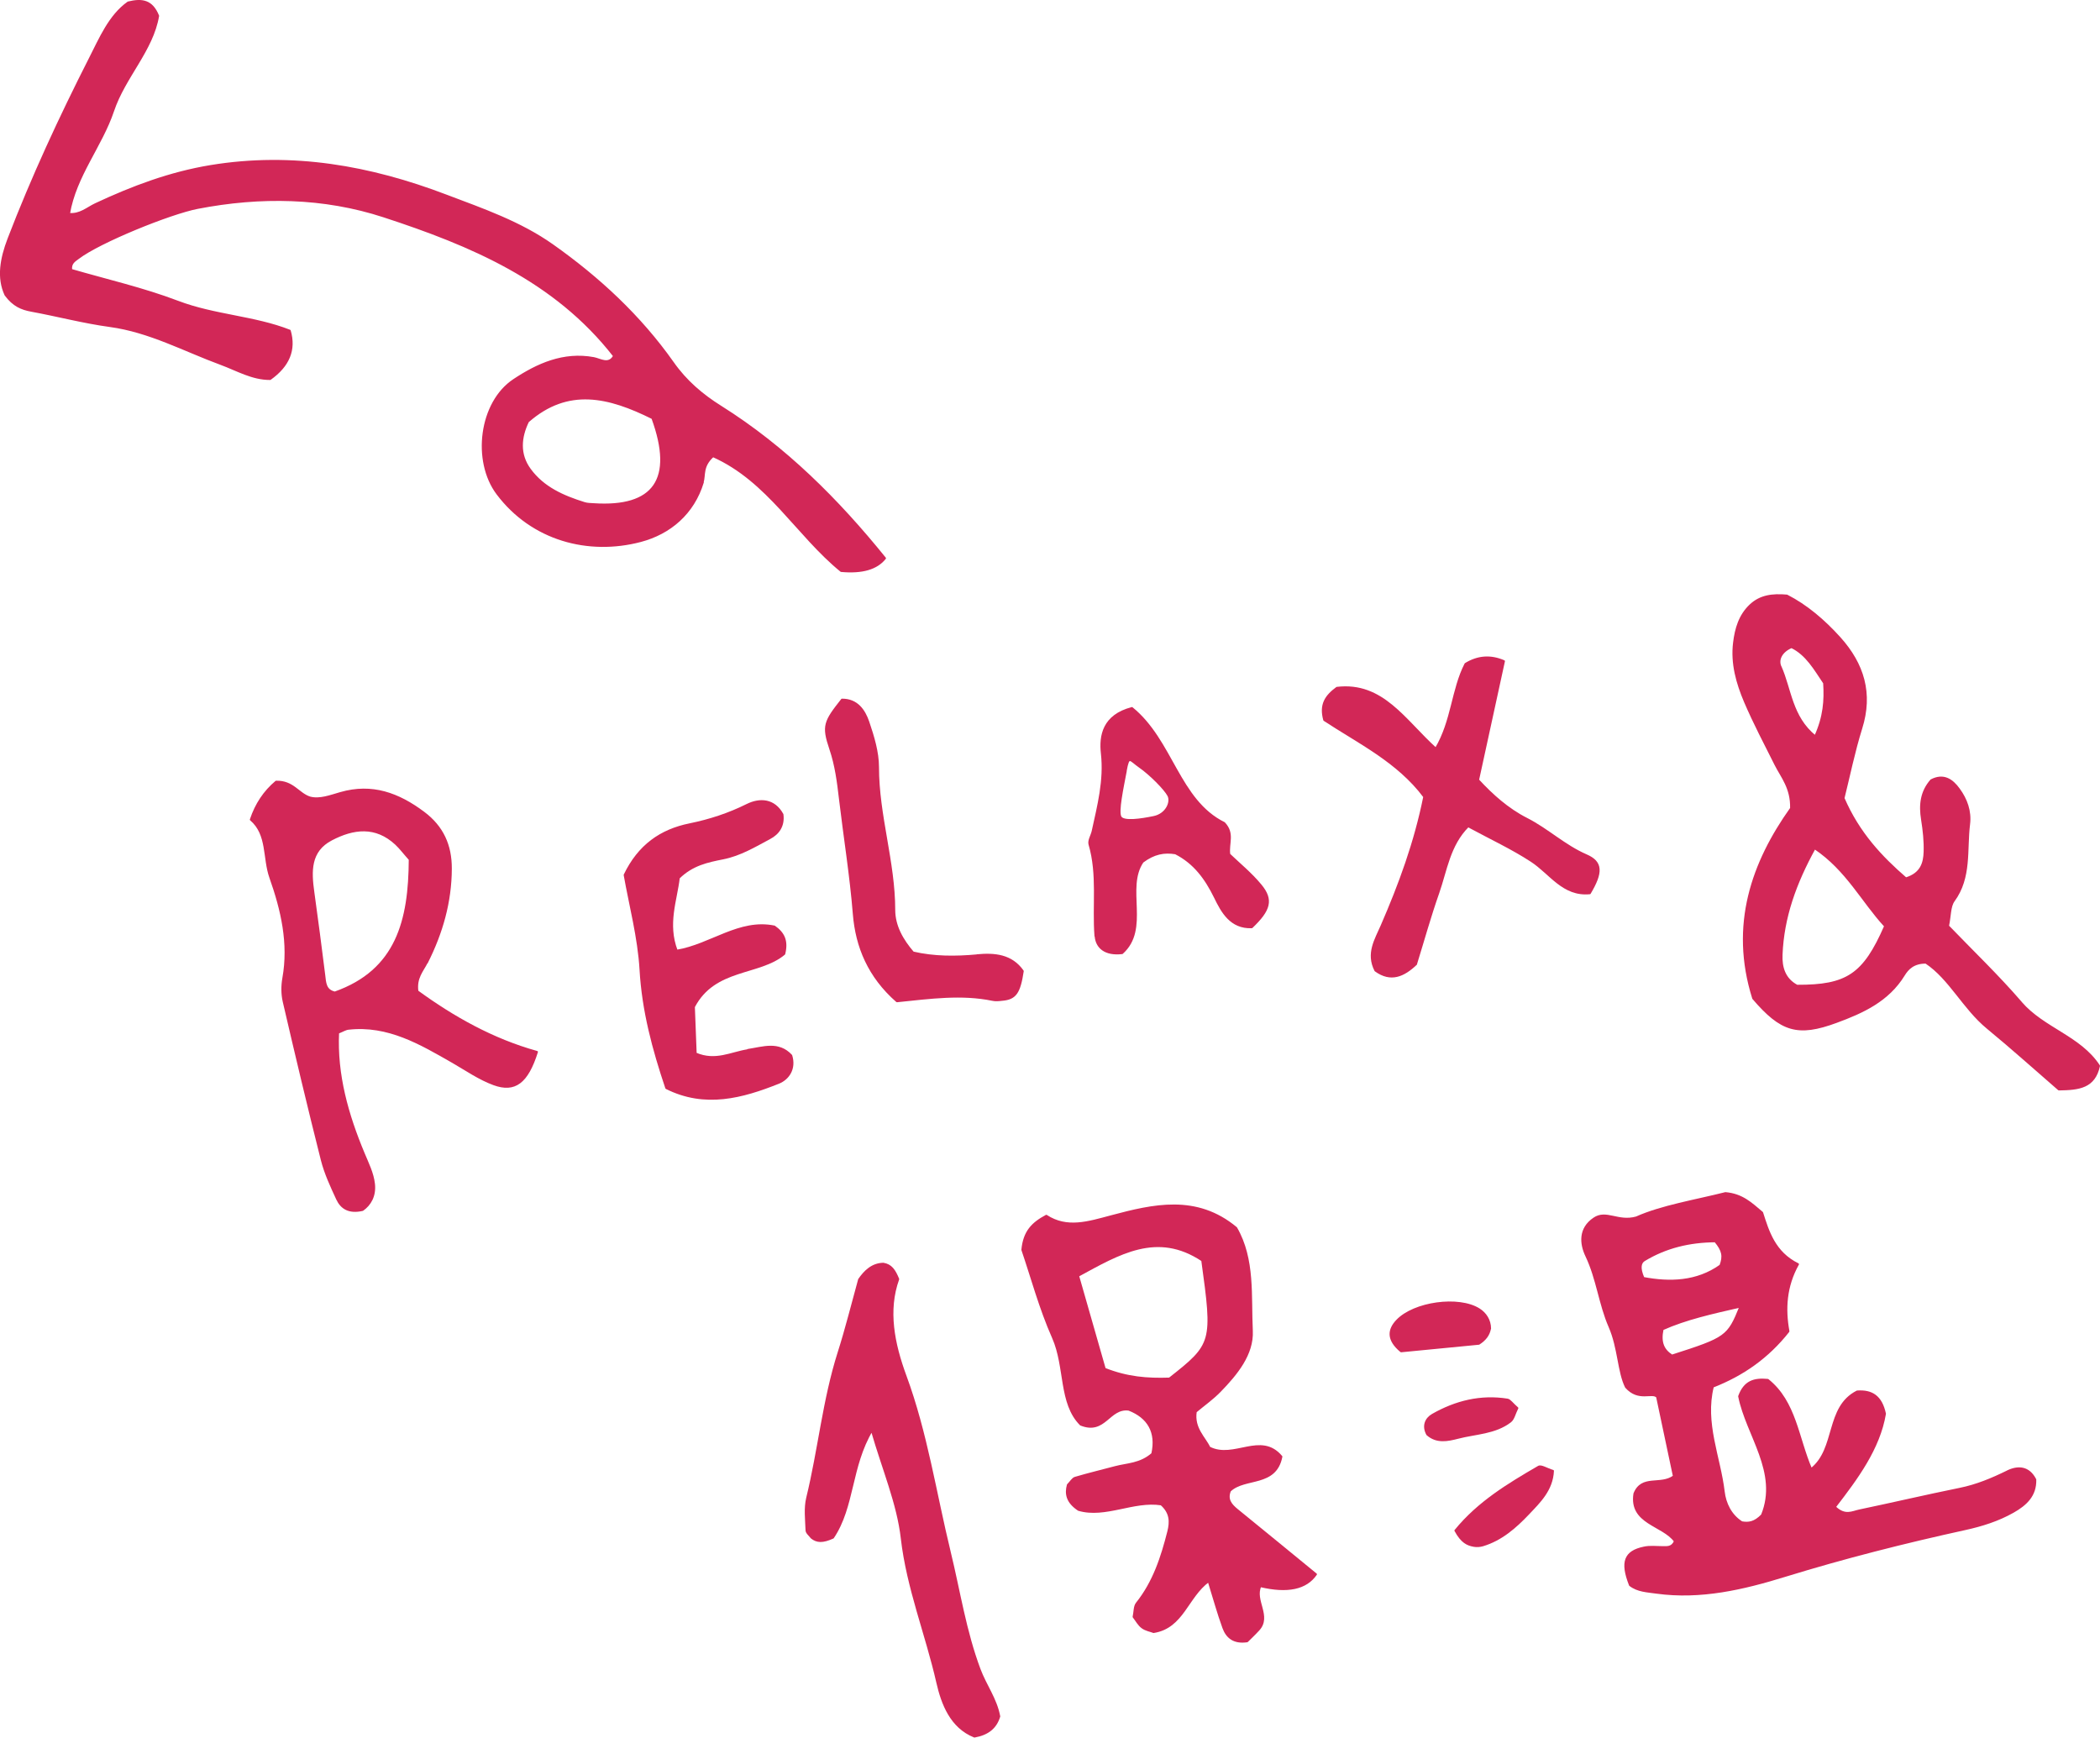
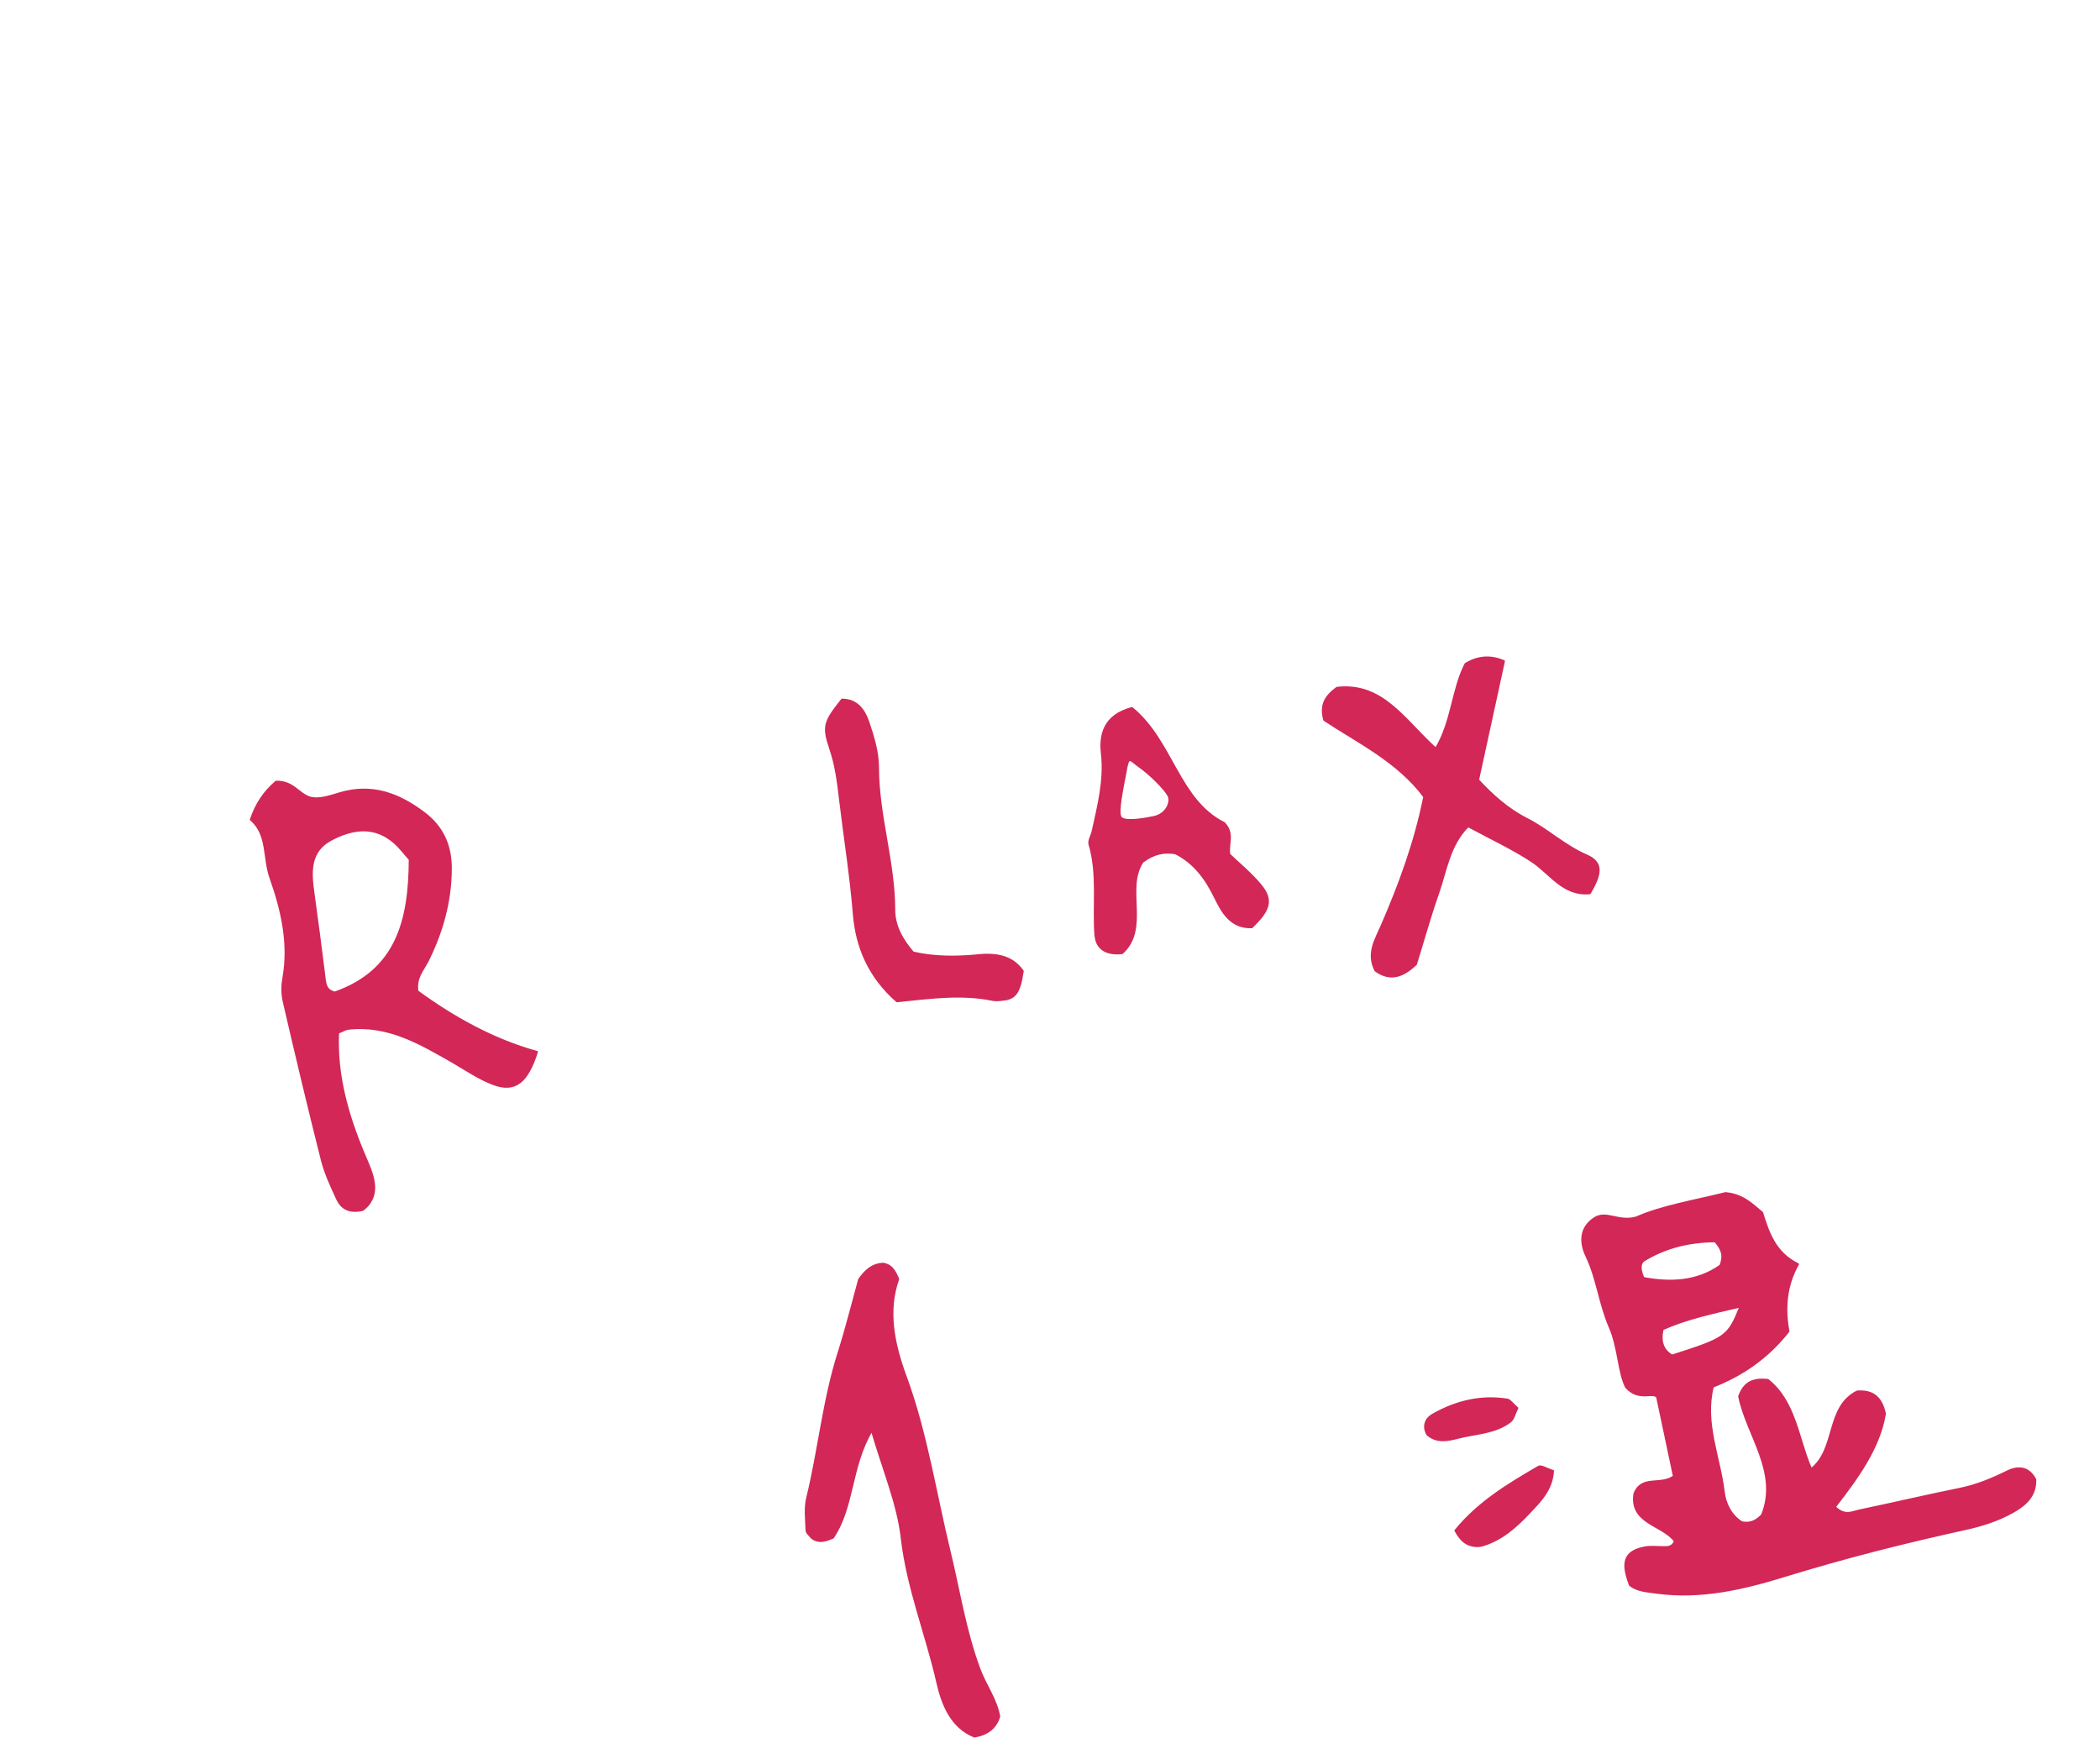
<svg xmlns="http://www.w3.org/2000/svg" id="_レイヤー_2" data-name="レイヤー 2" viewBox="0 0 222.4 184.02">
  <defs>
    <style>
      .cls-1 {
        fill: #d22757;
        stroke: #d22757;
        stroke-linecap: round;
        stroke-linejoin: round;
        stroke-width: .2px;
      }
    </style>
  </defs>
  <g id="Text">
    <g>
      <path class="cls-1" d="M212.6,155.82c-1.63.8-3.27,1.49-5.07,1.85-3.55.72-7.08,1.55-10.62,2.29-.73.15-1.52.66-2.58-.37,2.33-3.02,4.68-6.18,5.3-9.87-.4-1.87-1.41-2.47-2.95-2.36-3.32,1.68-2.15,6.07-4.87,8.22-1.43-3.3-1.66-7.11-4.59-9.45-1.46-.14-2.47.17-3.04,1.74.81,4.11,4.27,8.05,2.42,12.58-.78.8-1.4.89-2.14.76-1.16-.74-1.76-1.97-1.91-3.26-.44-3.67-2.11-7.24-1.15-11.1,3.16-1.24,5.81-3.07,8.01-5.86-.43-2.35-.31-4.75,1.01-7.11-2.5-1.23-3.16-3.46-3.8-5.46-1.17-.99-2.12-1.92-3.89-2.07-3.17.8-6.75,1.38-9.44,2.58-1.95.54-3.18-.78-4.48.11-1.57,1.06-1.43,2.67-.81,3.97,1.15,2.41,1.41,5.1,2.45,7.48.99,2.27.94,4.81,1.75,6.41,1.34,1.51,2.76.48,3.29,1.03.67,3.14,1.24,5.84,1.78,8.41-1.42,1.04-3.38-.15-4.18,1.84-.5,3.16,3.02,3.29,4.29,5.04-.31.7-.83.62-1.31.62-.66,0-1.33-.09-1.96.05-2.05.42-2.45,1.54-1.49,3.98.82.64,1.83.66,2.8.8,4.69.65,9.23-.42,13.6-1.77,6.3-1.94,12.66-3.55,19.09-4.96,1.78-.39,3.5-.93,5.09-1.83,1.36-.77,2.4-1.73,2.35-3.42-.7-1.37-1.85-1.41-2.96-.87ZM174.05,135.34c-.48-1.09-.31-1.64.09-1.88,2.28-1.38,4.78-1.98,7.51-2,.81.97.92,1.58.55,2.56-2.5,1.78-5.38,1.84-8.14,1.32ZM177.07,143.56c-.91-.58-1.29-1.39-.99-2.79,2.46-1.1,5.21-1.71,8.23-2.4-1.29,3.2-1.5,3.35-7.25,5.19Z" />
-       <path class="cls-1" d="M214.03,106.16c-2.45-2.84-5.17-5.44-7.72-8.09.23-1.1.17-2.07.6-2.67,1.82-2.48,1.29-5.38,1.63-8.12.17-1.36-.28-2.62-1.08-3.71-.72-1-1.64-1.62-2.94-.94-1.07,1.22-1.22,2.62-.97,4.16.18,1.13.31,2.29.27,3.44-.04,1.15-.34,2.29-1.98,2.79-2.6-2.25-5-4.79-6.6-8.49.58-2.32,1.1-4.9,1.88-7.4,1.16-3.69.21-6.8-2.28-9.57-1.66-1.84-3.52-3.43-5.6-4.49-1.53-.13-2.8.02-3.86,1.01-1.15,1.08-1.56,2.49-1.74,3.99-.27,2.2.32,4.27,1.16,6.25.97,2.26,2.12,4.45,3.23,6.66.66,1.31,1.7,2.46,1.65,4.62-4.07,5.72-6.46,12.35-4.01,20.13,2.96,3.46,4.72,4.01,8.81,2.5,2.8-1.03,5.48-2.25,7.15-4.97.4-.66,1.02-1.32,2.33-1.31,2.54,1.69,3.99,4.83,6.52,6.91,2.65,2.18,5.2,4.48,7.56,6.52,2.16-.03,3.76-.22,4.26-2.5-2-3.08-5.89-3.95-8.26-6.7ZM188.56,70.6c-.32-.71.06-1.6,1.17-2.07,1.59.77,2.46,2.33,3.45,3.8.12,1.85,0,3.58-.94,5.65-2.54-2.06-2.61-5-3.67-7.37ZM190.33,104.4c-1.34-.7-1.71-1.95-1.65-3.3.16-3.96,1.46-7.56,3.5-11.27,3.41,2.28,5.07,5.67,7.46,8.25-2.25,5.15-4.04,6.33-9.31,6.31Z" />
-       <path class="cls-1" d="M130.28,157.86c1.57-1.47,4.82-.43,5.43-3.6-2.18-2.61-5.02.37-7.63-.96-.48-1.04-1.71-2.03-1.44-3.8.82-.69,1.77-1.36,2.56-2.17,1.75-1.8,3.5-3.91,3.38-6.39-.18-3.69.26-7.57-1.66-10.9-4.21-3.51-8.8-2.42-13.23-1.24-2.44.65-4.69,1.38-6.88-.05-1.46.78-2.36,1.66-2.54,3.61.97,2.83,1.86,6.18,3.25,9.31,1.37,3.1.67,6.94,2.93,9.2,2.59,1.05,2.98-1.86,5.1-1.58,2.05.8,2.99,2.37,2.48,4.67-1.27,1.11-2.65,1.07-3.9,1.4-1.42.38-2.85.72-4.27,1.14-.27.08-.46.44-.77.75-.26.95-.1,1.83,1.13,2.65,2.83.83,5.84-1.04,8.76-.58,1.02.9.99,1.88.75,2.86-.69,2.72-1.54,5.36-3.34,7.61-.27.33-.22.92-.34,1.44.31.4.54.85.91,1.12.37.28.88.36,1.21.49,3.11-.49,3.56-3.74,5.83-5.39.57,1.83,1,3.41,1.56,4.94.36.98,1.08,1.64,2.52,1.43.31-.31.78-.75,1.21-1.22,1.32-1.43-.51-3.11.19-4.62q4.33,1.02,5.89-1.26c-2.77-2.26-5.53-4.54-8.32-6.8-.68-.55-1.19-1.13-.77-2.09ZM123.85,145.99c-2.35.08-4.45-.08-6.85-1.03-.87-3.05-1.81-6.31-2.82-9.85,4.31-2.34,8.36-4.81,13.14-1.63,1.2,8.69,1.15,8.88-3.47,12.51Z" />
      <path class="cls-1" d="M45.21,101.95c1.58-3.13,2.53-6.42,2.54-9.96.01-2.46-.87-4.44-2.9-5.95-2.65-1.98-5.44-3.02-8.78-2.06-1.09.31-2.2.75-3.24.48-1.24-.39-1.78-1.73-3.59-1.68q-1.87,1.57-2.68,4.02c1.84,1.57,1.33,4.05,2.07,6.14,1.21,3.42,2.04,6.96,1.37,10.67-.14.79-.14,1.67.04,2.45,1.3,5.6,2.63,11.21,4.04,16.79.36,1.42,1,2.79,1.62,4.13.45.97,1.26,1.49,2.7,1.16.81-.56,1.35-1.5,1.21-2.76-.13-1.16-.66-2.18-1.1-3.25-1.71-4.09-2.91-8.32-2.7-12.76.5-.2.79-.39,1.09-.42,4.21-.47,7.63,1.57,11.07,3.54,1.42.82,2.8,1.78,4.33,2.34,2.22.81,3.54-.17,4.57-3.43-4.7-1.3-8.9-3.68-12.66-6.42-.2-1.42.55-2.17.98-3.03ZM35.46,105.11c-1.02-.23-1.02-1.04-1.12-1.87-.36-2.92-.75-5.84-1.15-8.75-.31-2.2-.41-4.37,1.91-5.58,2.33-1.22,4.69-1.52,6.83.47.47.44.86.97,1.46,1.64-.03,6.44-1.34,11.76-7.93,14.09Z" />
      <path class="cls-1" d="M100.59,164.38c-1.52-6.23-2.46-12.61-4.69-18.66-1.27-3.45-1.96-6.95-.77-10.26-.4-.97-.76-1.49-1.58-1.63-1.21.02-1.99.83-2.57,1.67-.74,2.68-1.37,5.23-2.17,7.74-1.6,5.03-2.08,10.29-3.33,15.4-.26,1.08-.11,2.28-.07,3.42,0,.27.35.53.53.78.58.47,1.19.49,2.28,0,2.21-3.29,1.83-7.53,4.11-11.35,1.21,4.18,2.75,7.74,3.17,11.43.61,5.28,2.6,10.15,3.76,15.25.52,2.29,1.46,4.75,3.94,5.74,1.45-.26,2.27-.95,2.63-2.14-.33-1.82-1.45-3.29-2.08-4.97-1.52-4.05-2.15-8.28-3.16-12.42Z" />
      <path class="cls-1" d="M149.96,102.12c.79-2.55,1.49-5.08,2.36-7.55.84-2.39,1.16-5.07,3.16-7.07,2.4,1.3,4.65,2.34,6.7,3.68,2,1.3,3.36,3.7,6.19,3.42,1.3-2.19,1.32-3.3-.38-4.03-2.3-1-4.09-2.73-6.29-3.85-2.04-1.03-3.72-2.56-5.16-4.12.96-4.41,1.86-8.53,2.74-12.58q-2.11-.92-4.08.29c-1.41,2.74-1.39,6.03-3.14,8.97-3.29-2.96-5.63-7.02-10.48-6.44-1.19.88-1.79,1.78-1.34,3.41,3.57,2.36,7.78,4.37,10.59,8.13-.97,4.83-2.61,9.28-4.51,13.65-.64,1.48-1.59,2.94-.66,4.75,1.64,1.2,3.01.55,4.29-.66Z" />
-       <path class="cls-1" d="M79.19,111.22c-1.73.26-3.42,1.26-5.51.35-.07-1.77-.13-3.53-.19-4.94,2.19-4.19,6.91-3.37,9.57-5.61.35-1.41-.08-2.22-1.05-2.9-3.71-.77-6.73,1.96-10.34,2.56-1.09-2.85-.05-5.35.22-7.71,1.43-1.41,3.06-1.74,4.67-2.06,1.83-.36,3.38-1.3,4.97-2.15.89-.47,1.5-1.28,1.34-2.51-.87-1.6-2.39-1.69-3.76-1.01-1.95.97-3.95,1.62-6.05,2.05-3.09.62-5.42,2.26-6.91,5.37.57,3.22,1.48,6.61,1.68,10.03.25,4.35,1.34,8.41,2.73,12.54,4.11,2.06,8.05.98,11.91-.56,1.01-.41,1.77-1.48,1.33-2.89-1.35-1.46-2.99-.83-4.6-.59Z" />
      <path class="cls-1" d="M103.49,101.17c-2.29.21-4.56.22-6.79-.3-1.15-1.33-1.98-2.81-1.99-4.48,0-5.12-1.72-10.03-1.72-15.15,0-1.6-.51-3.25-1.03-4.79-.42-1.23-1.19-2.37-2.79-2.36-1.84,2.33-2.07,2.77-1.24,5.22.59,1.74.81,3.48,1.02,5.28.48,4.07,1.14,8.11,1.47,12.21.28,3.47,1.59,6.63,4.57,9.24,3.59-.37,6.86-.82,10.12-.15.31.07.65.04.98,0,1.44-.11,1.88-.72,2.23-3.05-1.2-1.71-3-1.85-4.84-1.68Z" />
-       <path class="cls-1" d="M157.81,140.71c0-.9-.48-1.62-1.16-2.05-2.15-1.37-6.9-.72-8.71,1.2-.88.93-1.06,2.01.44,3.25,2.85-.28,5.59-.54,8.24-.8.66-.42,1.05-.92,1.18-1.6Z" />
      <path class="cls-1" d="M154.13,162.09c.68,1.26,1.3,1.5,1.95,1.62.31.06.67.03.97-.06,1.95-.59,3.44-1.9,4.79-3.32,1.19-1.26,2.53-2.52,2.63-4.56-.68-.21-1.26-.6-1.53-.44-3.2,1.86-6.38,3.77-8.81,6.76Z" />
      <path class="cls-1" d="M159.96,150.54c.34-.26.44-.83.74-1.42-.56-.49-.78-.85-1.05-.9-2.83-.45-5.47.2-7.93,1.6-.74.42-1.05,1.21-.57,2.09,1,.89,2.16.64,3.25.36,1.88-.49,3.93-.48,5.55-1.72Z" />
-       <path class="cls-1" d="M74.42,51.07c.24-.78-.09-1.69,1.09-2.76,5.84,2.6,8.88,8.34,13.57,12.16q3.34.31,4.65-1.35c-5-6.19-10.58-11.77-17.39-16.05-1.98-1.24-3.7-2.7-5.08-4.67-3.47-4.92-7.84-8.97-12.75-12.44-3.44-2.43-7.39-3.79-11.27-5.26-8.03-3.06-16.27-4.54-24.92-3.12-4.32.71-8.3,2.21-12.21,4.04-.89.42-1.64,1.15-2.8,1.03.68-4.03,3.42-7.18,4.67-10.9,1.22-3.63,4.16-6.42,4.77-10.07C16.09.05,15.04-.1,13.57.26c-1.98,1.4-2.98,3.83-4.06,5.94C6.35,12.42,3.41,18.76.9,25.29c-.81,2.12-1.16,4.13-.32,5.94.84,1.14,1.71,1.49,2.74,1.68,2.78.51,5.52,1.24,8.32,1.62,4.2.57,7.87,2.59,11.76,4.02,1.71.63,3.31,1.6,5.21,1.59q2.96-2.1,2.08-5.12c-3.75-1.48-7.97-1.59-11.86-3.07-3.68-1.4-7.55-2.28-11.29-3.37-.09-.72.37-.96.74-1.24,2.26-1.73,9.75-4.76,12.65-5.32,6.66-1.29,13.36-1.18,19.72.9,9.18,3,18.11,6.73,24.38,14.78-.57,1-1.46.35-2.15.22-3.21-.59-5.96.66-8.45,2.31-3.61,2.38-4.37,8.59-1.76,12.06,3.68,4.89,9.65,6.46,15.17,5.01,3.1-.82,5.59-2.91,6.6-6.23ZM62.86,53.39c-.33-.02-.67-.02-.98-.12-2.22-.69-4.35-1.62-5.76-3.56-1.18-1.61-1.01-3.4-.2-5.07,4.24-3.72,8.57-2.65,13.17-.36,2.37,6.49.19,9.54-6.23,9.11Z" />
      <path class="cls-1" d="M116.03,99.13c.09,1.21,1.01,2.02,2.81,1.81,2.88-2.58.27-6.88,2.17-9.67,1.21-.91,2.3-1.1,3.48-.9,1.99,1.01,3.19,2.65,4.17,4.64.76,1.57,1.69,3.28,3.91,3.19,1.92-1.83,2.22-2.91.95-4.45-1.02-1.24-2.3-2.28-3.33-3.27-.16-1.19.51-2.2-.54-3.32-4.85-2.4-5.49-8.7-9.77-12.18-3.04.79-3.4,2.94-3.19,4.81.32,2.87-.38,5.51-.97,8.21-.1.48-.46,1.01-.34,1.42.94,3.2.38,6.48.63,9.71ZM119.22,81.64c.32-1.74.42-1.16,1.49-.42,1.07.74,2.65,2.32,3.02,3.02.37.69-.19,2-1.53,2.28-1.35.28-3.21.56-3.53,0-.33-.56.22-3.07.56-4.88Z" />
    </g>
  </g>
</svg>